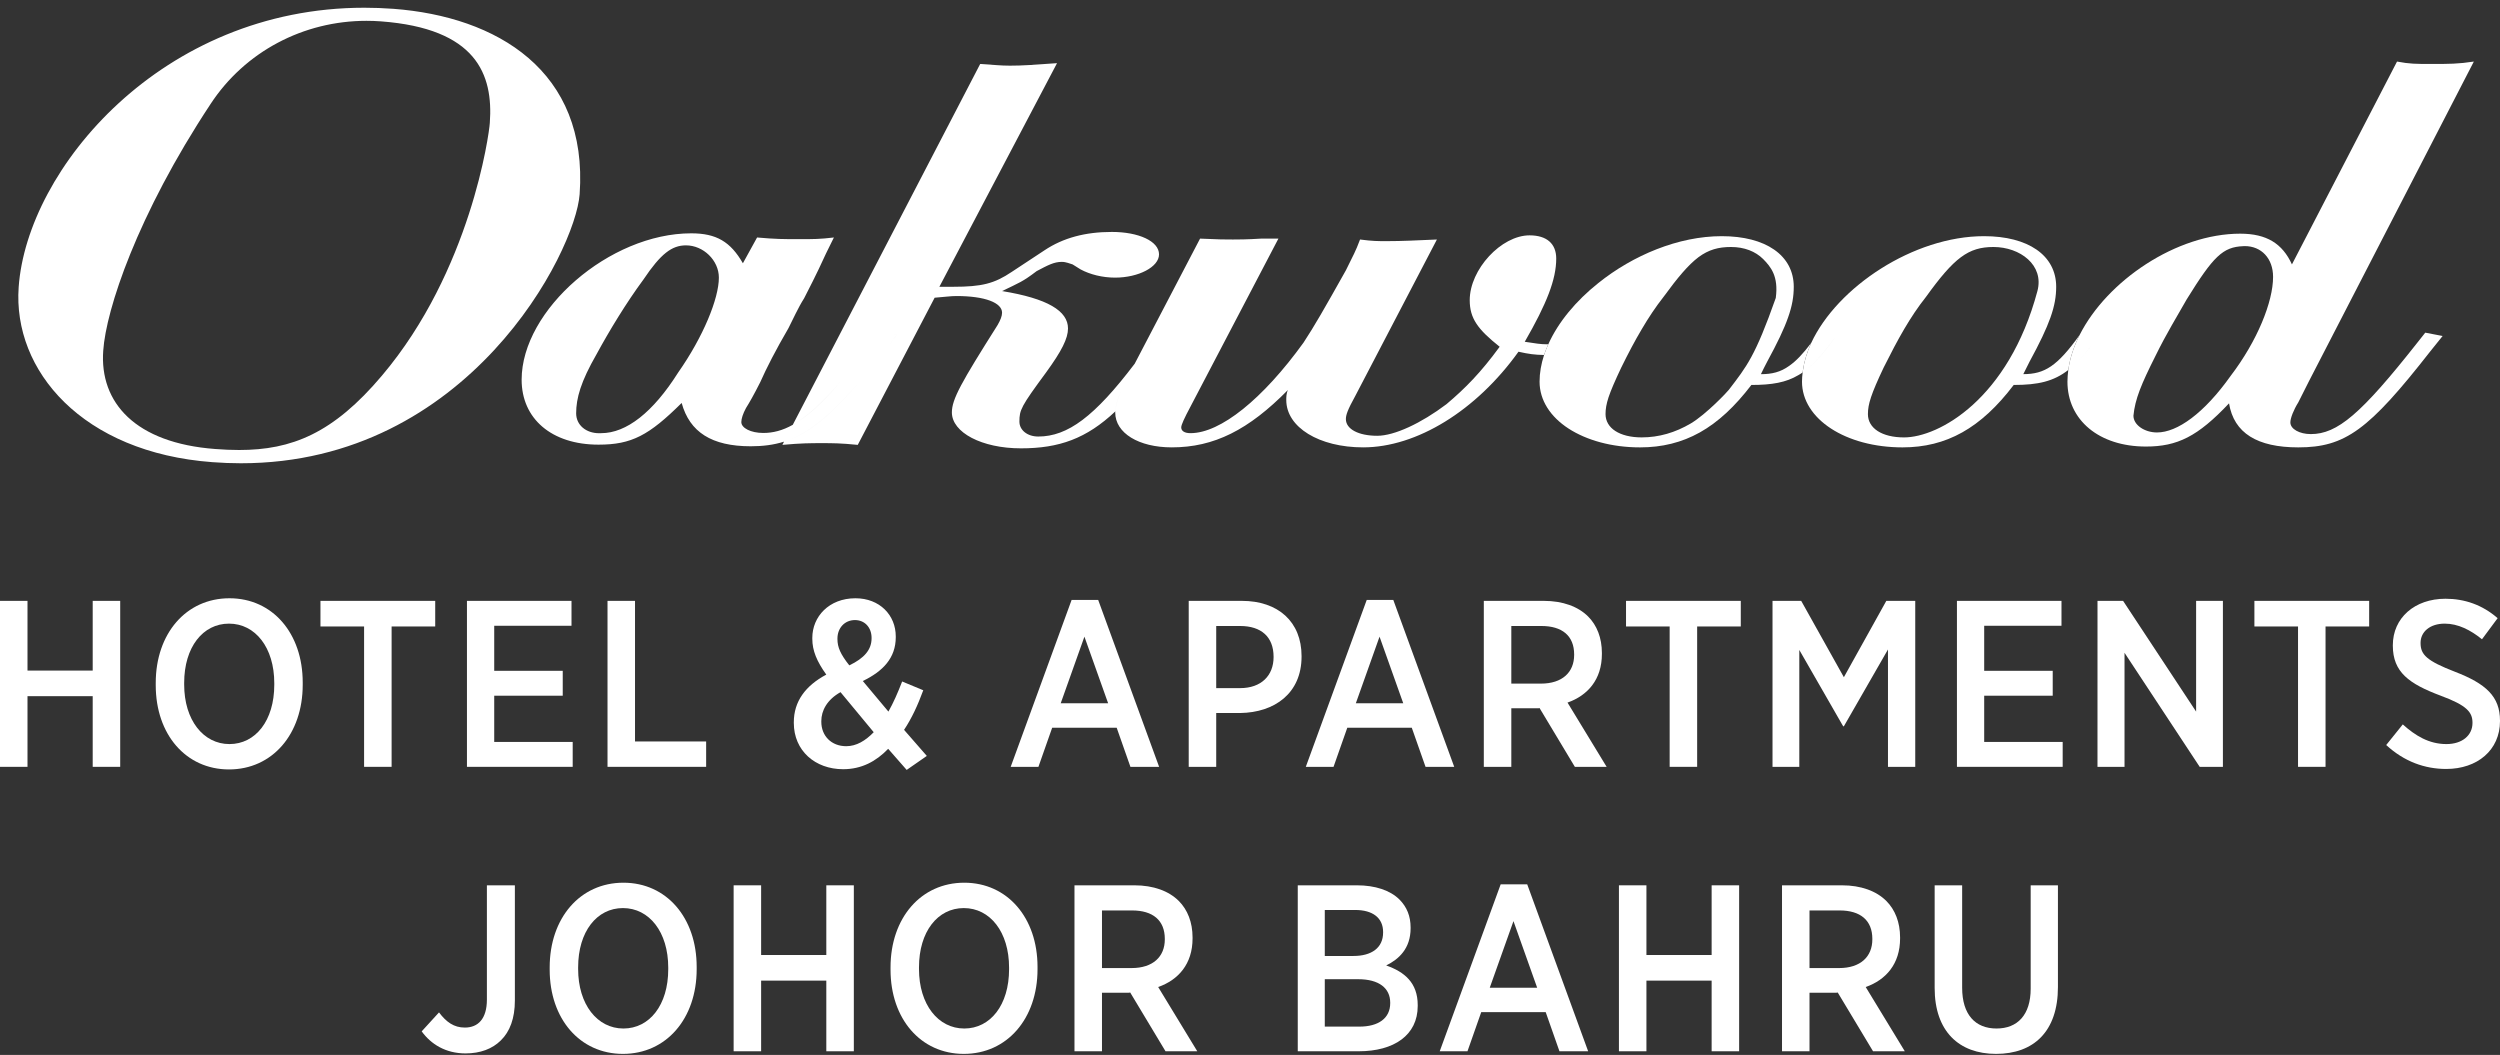
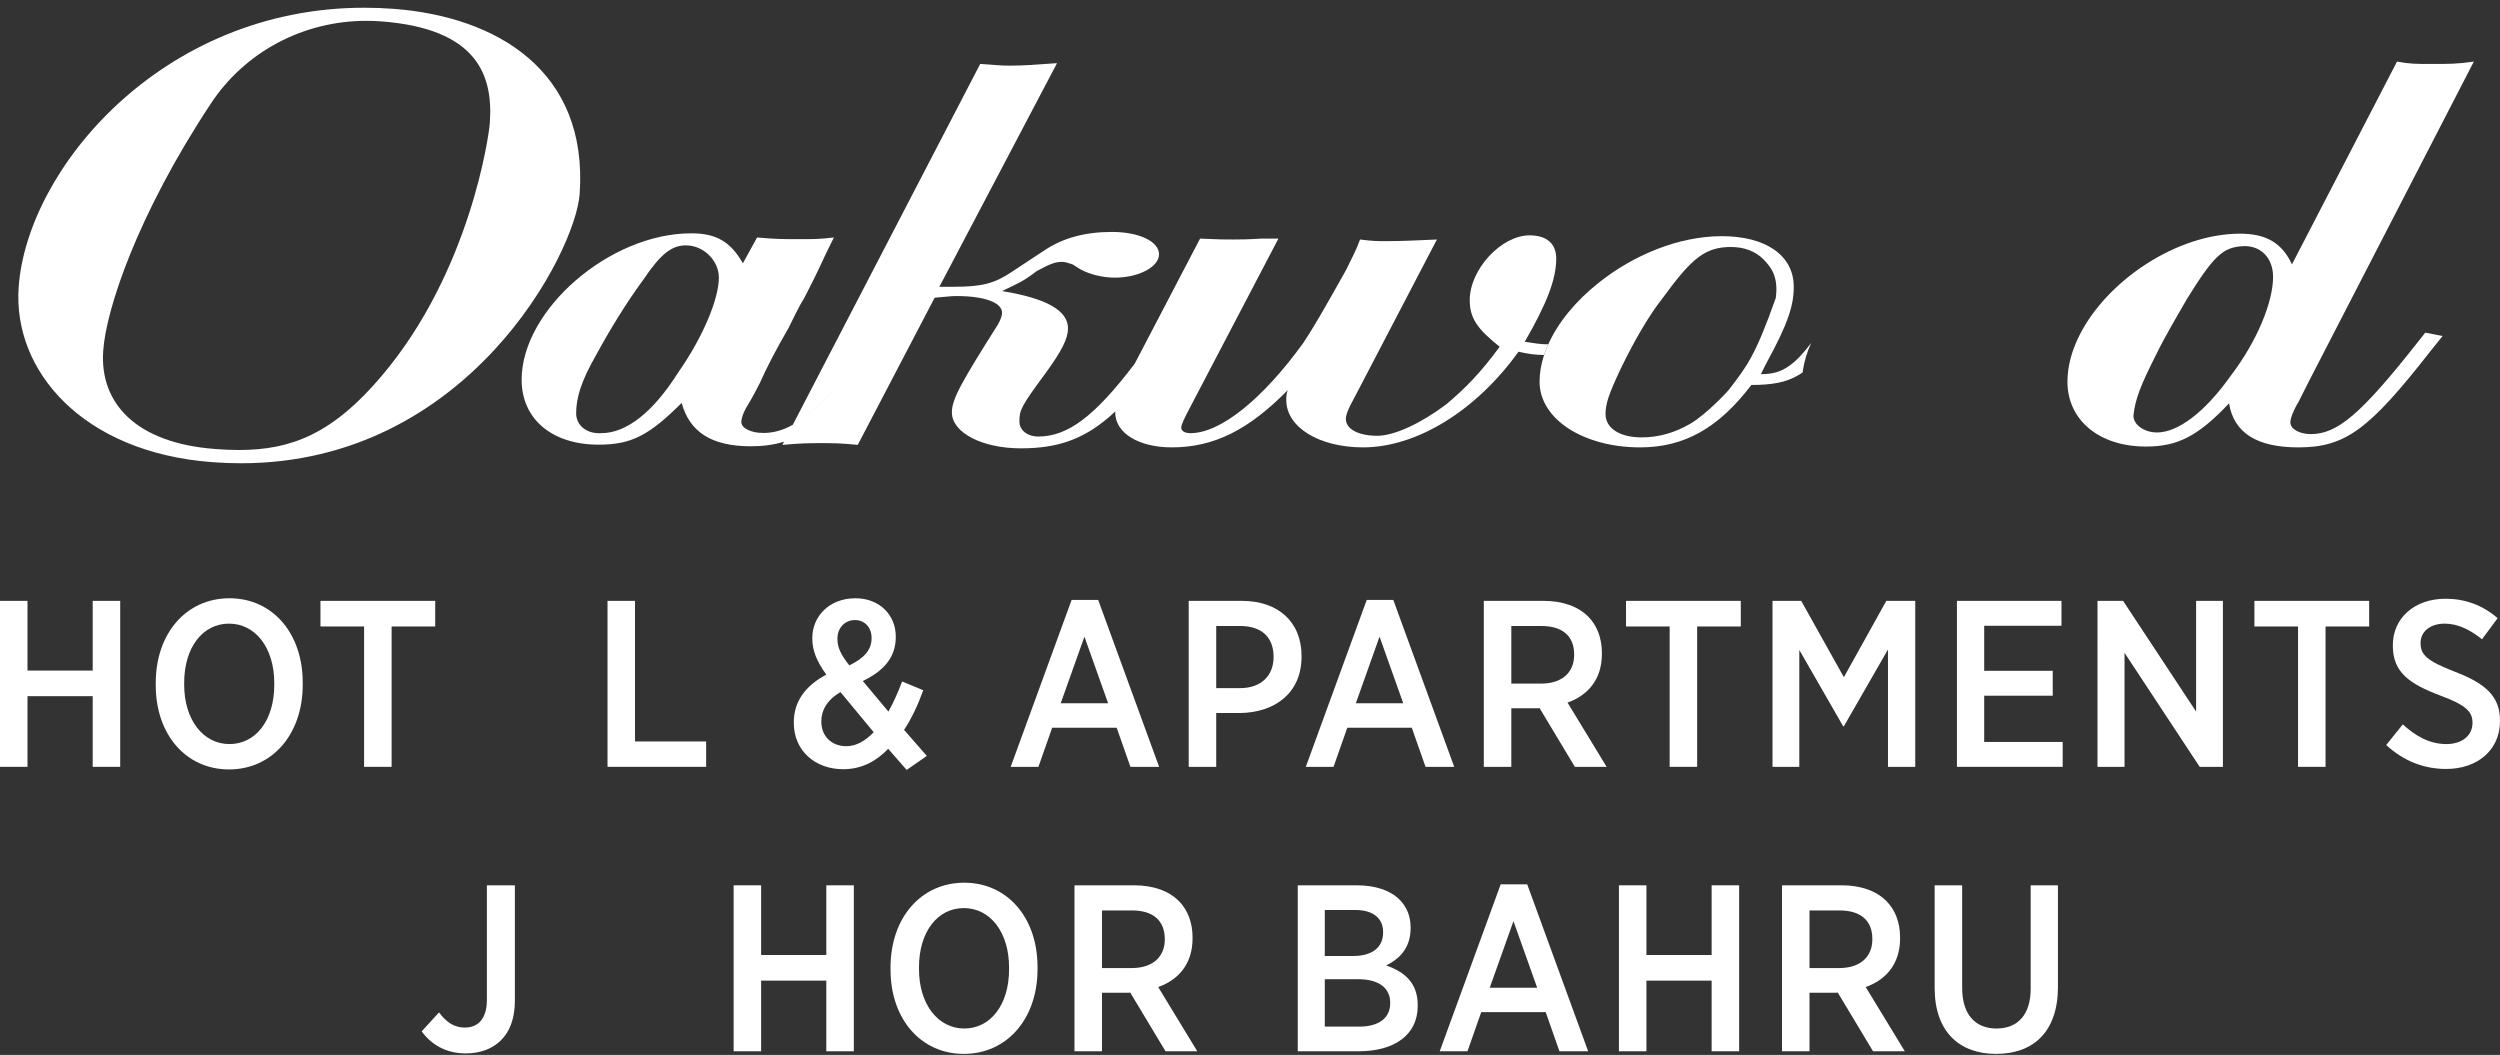
<svg xmlns="http://www.w3.org/2000/svg" width="173" height="73" viewBox="0 0 173 73" fill="none">
  <rect x="0" y="0" width="173" height="73" fill="#333333" stroke="none" />
  <g clip-path="url(#clip0_1139_6511)">
    <path d="M0 41.58H1.903V46.404H6.415V41.58H8.318V53.065H6.415V48.175H1.903V53.065H0V41.58Z" fill="white" />
    <path d="M10.777 47.421V47.257C10.777 43.844 12.877 41.4 15.879 41.4C18.865 41.4 20.948 43.828 20.948 47.224V47.388C20.948 50.801 18.848 53.245 15.846 53.245C12.86 53.245 10.777 50.817 10.777 47.421ZM18.98 47.388V47.273C18.98 44.812 17.668 43.155 15.846 43.155C14.041 43.155 12.745 44.779 12.745 47.257V47.372C12.745 49.833 14.075 51.49 15.879 51.49C17.683 51.49 18.98 49.866 18.98 47.388Z" fill="white" />
    <path d="M25.195 43.352H22.176V41.58H30.117V43.352H27.099V53.065H25.195V43.352Z" fill="white" />
-     <path d="M32.313 41.58H39.548V43.303H34.2V46.42H38.941V48.143H34.2V51.342H39.63V53.065H32.313V41.58Z" fill="white" />
    <path d="M42.04 41.58H43.943V51.309H48.865V53.065H42.04L42.04 41.58Z" fill="white" />
    <path d="M61.462 51.818C60.625 52.687 59.624 53.229 58.345 53.229C56.409 53.229 54.932 51.949 54.932 50.03V49.981C54.932 48.537 55.736 47.454 57.179 46.683C56.523 45.764 56.212 45.026 56.212 44.205V44.14C56.212 42.679 57.36 41.4 59.198 41.4C60.871 41.4 61.987 42.565 61.987 44.041V44.091C61.987 45.534 61.101 46.453 59.706 47.126L61.478 49.242C61.822 48.635 62.118 47.962 62.429 47.159L63.89 47.766C63.512 48.799 63.086 49.718 62.561 50.506L64.136 52.31L62.742 53.278L61.462 51.818ZM60.461 50.669L58.164 47.897C57.228 48.422 56.835 49.177 56.835 49.898V49.947C56.835 50.932 57.541 51.637 58.558 51.637C59.263 51.637 59.887 51.26 60.461 50.669ZM60.313 44.172V44.14C60.313 43.418 59.837 42.909 59.165 42.909C58.443 42.909 57.951 43.467 57.951 44.189V44.222C57.951 44.796 58.164 45.272 58.771 46.043C59.805 45.551 60.313 44.96 60.313 44.172Z" fill="white" />
    <path d="M74.156 41.514H75.994L80.211 53.065H78.225L77.274 50.358H72.811L71.859 53.065H69.94L74.156 41.514ZM76.683 48.668L75.042 44.057L73.401 48.668H76.683Z" fill="white" />
    <path d="M82.259 41.58H85.934C88.444 41.58 90.068 43.024 90.068 45.403V45.436C90.068 47.979 88.198 49.308 85.819 49.341H84.162V53.065H82.259V41.58ZM85.819 47.618C87.279 47.618 88.132 46.748 88.132 45.469V45.452C88.132 44.074 87.279 43.319 85.819 43.319H84.162V47.618H85.819Z" fill="white" />
    <path d="M94.578 41.514H96.416L100.632 53.065H98.647L97.695 50.358H93.233L92.281 53.065H90.362L94.578 41.514ZM97.105 48.668L95.464 44.057L93.823 48.668H97.105Z" fill="white" />
    <path d="M102.68 41.58H106.831C108.144 41.58 109.21 41.974 109.899 42.663C110.506 43.27 110.851 44.14 110.851 45.19V45.255C110.851 47.027 109.866 48.127 108.472 48.619L111.179 53.065H108.98L106.536 48.996C106.503 49.012 106.454 49.012 106.421 49.012H104.583V53.065H102.68V41.58ZM106.634 47.306C108.111 47.306 108.931 46.519 108.931 45.321V45.288C108.931 43.992 108.095 43.319 106.667 43.319H104.583V47.306H106.634Z" fill="white" />
    <path d="M115.54 43.352H112.521V41.58H120.462V43.352H117.443V53.065H115.54V43.352Z" fill="white" />
    <path d="M122.658 41.58H124.643L127.596 46.863L130.533 41.58H132.535V53.065H130.648V44.944L127.596 50.259H127.547L124.512 44.976V53.065H122.658V41.58Z" fill="white" />
    <path d="M135.42 41.58H142.655V43.303H137.306V46.42H142.048V48.143H137.306V51.342H142.737V53.065H135.42V41.58Z" fill="white" />
    <path d="M145.147 41.58H146.918L151.971 49.242V41.58H153.825V53.065H152.218L147.017 45.173V53.065H145.146L145.147 41.58Z" fill="white" />
    <path d="M159.024 43.352H156.005V41.58H163.946V43.352H160.927V53.065H159.024V43.352Z" fill="white" />
    <path d="M165.125 51.556L166.273 50.128C167.126 50.899 168.078 51.49 169.292 51.49C170.391 51.49 171.096 50.883 171.096 50.03V50.013C171.096 49.291 170.719 48.816 168.898 48.143C166.716 47.323 165.584 46.519 165.584 44.681V44.648C165.584 42.762 167.093 41.433 169.226 41.433C170.555 41.433 171.786 41.859 172.836 42.778L171.753 44.238C170.965 43.598 170.096 43.155 169.177 43.155C168.143 43.155 167.503 43.73 167.503 44.484V44.501C167.503 45.305 167.93 45.731 169.883 46.486C172.015 47.306 173 48.192 173 49.866V49.898C173 51.916 171.425 53.212 169.276 53.212C167.799 53.212 166.372 52.704 165.125 51.556Z" fill="white" />
    <path d="M29.181 71.37L30.379 70.058C30.887 70.73 31.412 71.108 32.167 71.108C33.086 71.108 33.693 70.501 33.693 69.172V61.264H35.629V69.237C35.629 70.468 35.284 71.387 34.66 71.994C34.07 72.584 33.233 72.896 32.216 72.896C30.838 72.896 29.82 72.256 29.181 71.37Z" fill="white" />
-     <path d="M38.038 67.104V66.941C38.038 63.528 40.138 61.083 43.141 61.083C46.127 61.083 48.21 63.511 48.21 66.907V67.072C48.21 70.484 46.11 72.929 43.108 72.929C40.122 72.929 38.038 70.501 38.038 67.104ZM46.242 67.072V66.957C46.242 64.496 44.929 62.839 43.108 62.839C41.303 62.839 40.007 64.463 40.007 66.941V67.055C40.007 69.516 41.336 71.173 43.141 71.173C44.945 71.173 46.242 69.549 46.242 67.072Z" fill="white" />
    <path d="M50.767 61.264H52.67V66.087H57.181V61.264H59.085V72.748H57.181V67.859H52.67V72.748H50.767V61.264Z" fill="white" />
    <path d="M61.625 67.104V66.941C61.625 63.528 63.725 61.083 66.727 61.083C69.713 61.083 71.797 63.511 71.797 66.907V67.072C71.797 70.484 69.697 72.929 66.695 72.929C63.709 72.929 61.625 70.501 61.625 67.104ZM69.828 67.072V66.957C69.828 64.496 68.516 62.839 66.695 62.839C64.89 62.839 63.594 64.463 63.594 66.941V67.055C63.594 69.516 64.923 71.173 66.727 71.173C68.532 71.173 69.828 69.549 69.828 67.072Z" fill="white" />
-     <path d="M74.354 61.264H78.505C79.817 61.264 80.884 61.657 81.573 62.347C82.18 62.954 82.525 63.823 82.525 64.873V64.939C82.525 66.711 81.54 67.81 80.146 68.302L82.852 72.749H80.654L78.209 68.68C78.177 68.696 78.128 68.696 78.095 68.696H76.257V72.748H74.354V61.264ZM78.308 66.99C79.785 66.99 80.605 66.202 80.605 65.004V64.972C80.605 63.676 79.768 63.003 78.341 63.003H76.257V66.99H78.308Z" fill="white" />
+     <path d="M74.354 61.264H78.505C79.817 61.264 80.884 61.657 81.573 62.347C82.18 62.954 82.525 63.823 82.525 64.873V64.939C82.525 66.711 81.54 67.81 80.146 68.302L82.852 72.749H80.654L78.209 68.68C78.177 68.696 78.128 68.696 78.095 68.696H76.257V72.748H74.354V61.264ZM78.308 66.99C79.785 66.99 80.605 66.202 80.605 65.004C80.605 63.676 79.768 63.003 78.341 63.003H76.257V66.99H78.308Z" fill="white" />
    <path d="M89.805 61.264H93.906C95.153 61.264 96.203 61.608 96.843 62.248C97.352 62.757 97.614 63.397 97.614 64.184V64.233C97.614 65.644 96.794 66.382 95.924 66.809C97.188 67.252 98.106 68.007 98.106 69.549V69.615C98.106 71.633 96.466 72.748 94.021 72.748H89.805L89.805 61.264ZM95.711 64.496C95.711 63.528 95.006 62.97 93.775 62.97H91.675V66.153H93.66C94.907 66.153 95.711 65.595 95.711 64.529L95.711 64.496ZM93.988 67.761H91.675V71.042H94.07C95.383 71.042 96.203 70.468 96.203 69.418V69.385C96.203 68.384 95.432 67.761 93.988 67.761Z" fill="white" />
    <path d="M103.846 61.198H105.684L109.9 72.748H107.914L106.963 70.041H102.501L101.549 72.748H99.629L103.846 61.198ZM106.372 68.351L104.732 63.741L103.091 68.351H106.372Z" fill="white" />
    <path d="M112.03 61.264H113.933V66.087H118.445V61.264H120.348V72.748H118.445V67.859H113.933V72.748H112.03V61.264Z" fill="white" />
    <path d="M123.315 61.264H127.466C128.778 61.264 129.845 61.657 130.534 62.347C131.141 62.954 131.486 63.823 131.486 64.873V64.939C131.486 66.711 130.501 67.81 129.107 68.302L131.813 72.749H129.615L127.17 68.68C127.138 68.696 127.089 68.696 127.056 68.696H125.218V72.748H123.315V61.264ZM127.269 66.99C128.746 66.99 129.566 66.202 129.566 65.004V64.972C129.566 63.676 128.729 63.003 127.302 63.003H125.218V66.99H127.269Z" fill="white" />
    <path d="M133.878 68.368V61.264H135.781V68.351C135.781 70.205 136.684 71.173 138.16 71.173C139.604 71.173 140.523 70.238 140.523 68.417V61.264H142.409V68.302C142.409 71.387 140.72 72.929 138.127 72.929C135.568 72.929 133.878 71.37 133.878 68.368Z" fill="white" />
    <path d="M119.144 16.343C116.151 16.343 113.004 17.662 110.603 19.588C109.057 20.817 107.826 22.294 107.142 23.825C108.059 23.811 108.495 23.658 109.121 23.174C109.182 23.125 109.246 23.074 109.313 23.019L110.504 23.25C109.529 24.226 108.549 24.571 107.034 24.571L106.849 24.565C106.65 25.183 106.538 25.799 106.538 26.411C106.538 27.707 107.297 28.848 108.543 29.656C109.798 30.467 111.531 30.959 113.494 30.959C115.012 30.959 116.368 30.628 117.628 29.925C118.888 29.22 120.053 28.136 121.196 26.639C122.612 26.639 123.591 26.473 124.459 25.952C124.555 25.901 124.647 25.839 124.744 25.771C124.747 25.736 124.753 25.699 124.757 25.662C124.846 25.024 125.042 24.374 125.331 23.737C124.768 24.482 124.288 24.988 123.816 25.315C123.21 25.753 122.612 25.893 121.855 25.893L122.063 25.467L122.287 25.032C122.994 23.733 123.453 22.777 123.734 21.971C124.022 21.163 124.128 20.514 124.128 19.847C124.128 18.76 123.645 17.881 122.77 17.273C121.898 16.668 120.659 16.343 119.144 16.343ZM113.601 30.268C112.835 30.268 112.208 30.103 111.78 29.825C111.348 29.548 111.103 29.14 111.103 28.658C111.103 28.31 111.155 27.971 111.315 27.48C111.483 26.985 111.755 26.357 112.189 25.439C112.672 24.457 113.133 23.58 113.611 22.777C114.084 21.971 114.577 21.232 115.118 20.543C116.101 19.195 116.833 18.328 117.534 17.798C118.244 17.273 118.921 17.092 119.784 17.092C120.71 17.092 121.473 17.395 122.007 17.923C122.531 18.458 123.087 19.104 122.884 20.617C121.459 24.656 120.877 25.353 119.64 26.969C119.543 27.105 118.076 28.663 117 29.304C115.928 29.937 114.79 30.268 113.601 30.268ZM109.313 23.019C109.246 23.074 109.182 23.125 109.121 23.174C108.495 23.658 108.059 23.811 107.142 23.825L107.141 23.825C107.03 24.069 106.929 24.318 106.849 24.565L107.034 24.571C108.549 24.571 109.529 24.226 110.504 23.25L109.313 23.019Z" fill="white" />
-     <path d="M137.295 16.343C132.432 16.343 127.138 19.856 125.333 23.737C125.509 23.522 125.684 23.282 125.869 23.019L126.464 23.138L127.056 23.25C126.188 24.455 125.493 25.261 124.743 25.771C124.716 25.986 124.698 26.197 124.698 26.411C124.698 29.003 127.74 30.959 131.651 30.959C134.685 30.959 137.073 29.638 139.349 26.639C141.051 26.639 142.119 26.386 143.127 25.601C143.238 24.788 143.507 23.973 143.911 23.18C142.363 25.337 141.49 25.89 140.013 25.89L140.442 25.033C141.851 22.443 142.288 21.18 142.288 19.845C142.288 17.662 140.335 16.343 137.295 16.343ZM131.761 30.269C130.237 30.269 129.26 29.638 129.26 28.658C129.26 27.971 129.475 27.281 130.347 25.439C131.329 23.477 132.184 21.922 133.279 20.544C135.23 17.836 136.206 17.092 137.946 17.092C139.793 17.092 141.467 18.347 140.989 20.141C138.985 27.636 134.146 30.269 131.761 30.269ZM125.869 23.019C125.684 23.282 125.509 23.522 125.333 23.737C125.044 24.375 124.845 25.024 124.758 25.662C124.753 25.7 124.748 25.737 124.743 25.771C125.493 25.261 126.185 24.455 127.056 23.25L126.464 23.138L125.869 23.019Z" fill="white" />
    <path d="M171.19 4.26C170.108 4.426 169.463 4.426 168.268 4.426C167.177 4.426 166.747 4.426 165.874 4.26L158.602 18.297C157.947 16.864 156.863 16.17 155.024 16.17C150.612 16.17 145.811 19.423 143.91 23.18L144.023 23.02L145.218 23.251C144.444 24.324 143.806 25.077 143.136 25.596C143.132 25.597 143.129 25.6 143.125 25.601C143.092 25.871 143.067 26.143 143.067 26.411C143.067 29.061 145.247 30.901 148.497 30.901C150.671 30.901 152.081 30.21 154.249 27.911C154.586 29.975 156.209 30.959 159.041 30.959C162.289 30.959 163.922 29.752 168.156 24.339L169.029 23.251L167.828 23.02L167.28 23.713C163.382 28.658 161.746 30.039 159.906 30.039C159.133 30.039 158.493 29.691 158.493 29.232C158.493 28.94 158.713 28.371 159.041 27.846L159.791 26.358L171.19 4.26ZM149.265 29.926C148.397 29.926 147.634 29.404 147.634 28.768C147.743 27.62 148.178 26.582 149.16 24.626C149.917 23.078 150.67 21.869 151.323 20.71C153.171 17.727 153.822 17.093 155.23 17.035C155.265 17.032 155.3 17.03 155.337 17.03C156.478 17.03 157.297 17.875 157.297 19.162C157.297 20.883 156.209 23.59 154.362 26.01C152.524 28.6 150.671 29.926 149.265 29.926ZM144.023 23.02L143.91 23.18C143.509 23.974 143.236 24.789 143.125 25.601C143.129 25.6 143.132 25.597 143.136 25.596C143.806 25.077 144.444 24.323 145.218 23.251L144.023 23.02Z" fill="white" />
    <path d="M73.146 4.371C71.513 4.488 70.76 4.544 69.887 4.544C69.232 4.544 68.809 4.488 67.829 4.426L54.861 29.396C55.84 28.852 56.907 27.884 58.202 26.363C58.99 25.439 59.863 24.306 60.856 22.939L62.056 23.175L61.506 23.917C61.468 23.967 61.43 24.015 61.391 24.062C58.226 28.12 56.341 29.909 54.254 30.563L54.861 29.396C54.153 29.793 53.49 29.961 52.822 29.961C51.951 29.961 51.3 29.618 51.3 29.209C51.3 28.978 51.408 28.635 51.623 28.236C51.845 27.884 52.173 27.314 52.608 26.449C53.041 25.468 53.69 24.206 54.562 22.708C54.889 22.072 55.21 21.329 55.646 20.64C56.626 18.736 56.843 18.218 57.165 17.531L57.706 16.434C56.727 16.55 56.293 16.55 55.318 16.55C54.234 16.55 53.69 16.55 52.39 16.434L51.408 18.218C50.548 16.723 49.57 16.146 47.832 16.146C42.185 16.146 36.097 21.443 36.097 26.276C36.097 28.978 38.172 30.77 41.419 30.77C43.71 30.77 44.902 30.132 47.171 27.885C47.724 29.899 49.246 30.882 51.951 30.882C52.782 30.882 53.532 30.79 54.254 30.563L54.142 30.785C55.45 30.666 56.104 30.666 56.857 30.666C57.626 30.666 58.159 30.666 59.357 30.785L64.677 20.602C65.434 20.545 65.767 20.486 66.199 20.486C68.152 20.486 69.343 20.949 69.343 21.639C69.343 21.868 69.232 22.152 69.028 22.502C66.519 26.473 65.87 27.62 65.87 28.539C65.87 29.925 67.936 31.025 70.649 31.025C73.292 31.025 75.18 30.354 77.185 28.465C77.197 28.133 77.315 27.666 77.571 27.062C77.574 27.057 77.575 27.052 77.577 27.046L77.579 27.045C77.668 26.827 77.778 26.597 77.907 26.348C77.909 26.341 77.913 26.334 77.917 26.329C77.922 26.316 77.929 26.304 77.935 26.291L78.519 25.171C75.745 28.828 73.881 30.208 71.847 30.208C71.079 30.208 70.543 29.752 70.543 29.175C70.543 28.372 70.649 28.134 72.385 25.779C73.473 24.284 73.906 23.419 73.906 22.729C73.906 21.519 72.499 20.658 69.343 20.142C70.543 19.559 70.761 19.505 71.737 18.761C72.499 18.36 72.929 18.122 73.473 18.122C73.79 18.122 74.01 18.242 74.225 18.298L74.779 18.644C75.425 18.993 76.292 19.212 77.163 19.212C78.786 19.212 80.205 18.473 80.205 17.603C80.205 16.687 78.786 16.05 76.943 16.05C75.098 16.05 73.572 16.459 72.281 17.32L70.008 18.818C68.809 19.625 67.937 19.845 65.98 19.845H65.005L73.146 4.371ZM41.461 29.979C40.557 29.979 39.87 29.418 39.87 28.601C39.87 27.555 40.191 26.409 41.28 24.515C42.154 22.904 43.339 20.949 44.53 19.338C45.727 17.553 46.495 16.979 47.47 16.979C48.666 16.979 49.746 18.011 49.746 19.212C49.746 20.655 48.666 23.305 46.929 25.779C45.19 28.538 43.339 29.975 41.607 29.975C41.558 29.978 41.51 29.979 41.461 29.979ZM105.845 16.286C103.889 16.286 101.705 18.644 101.705 20.771C101.705 22.034 102.262 22.79 103.776 23.995C102.475 25.779 101.394 26.875 100.094 27.97C98.352 29.283 96.5 30.156 95.305 30.156C94.007 30.156 93.135 29.693 93.135 29.003C93.135 28.717 93.249 28.372 93.791 27.389L99.434 16.574C98.023 16.634 97.048 16.687 95.966 16.687C95.305 16.687 94.986 16.687 94.115 16.574C93.791 17.439 93.674 17.602 93.135 18.707C91.621 21.404 90.962 22.556 90.203 23.711C87.382 27.619 84.456 29.975 82.383 29.975C81.951 29.975 81.741 29.813 81.741 29.574C81.741 29.404 81.951 28.943 82.383 28.134L88.466 16.512H87.271C86.293 16.574 85.642 16.574 85.318 16.574C84.776 16.574 84.337 16.574 83.044 16.512L78.523 25.165C78.521 25.167 78.52 25.168 78.519 25.17L78.519 25.171L78.52 25.17L77.935 26.291C77.929 26.304 77.922 26.316 77.917 26.329C77.913 26.334 77.909 26.341 77.907 26.348C77.778 26.597 77.668 26.827 77.579 27.045L77.577 27.046C77.575 27.052 77.574 27.057 77.571 27.062C77.317 27.666 77.198 28.13 77.185 28.465L77.173 28.539C77.173 29.975 78.808 30.958 81.087 30.958C84.012 30.958 86.403 29.752 89.125 26.986C89.01 27.215 89.01 27.504 89.01 27.681C89.01 29.574 91.291 30.958 94.331 30.958C98.023 30.958 102.153 28.427 105.079 24.339C105.779 24.497 106.208 24.555 106.847 24.565C106.931 24.317 107.031 24.069 107.141 23.824H107.034C106.594 23.824 106.274 23.766 105.513 23.651C107.034 21.011 107.691 19.338 107.691 17.892C107.691 16.862 107.034 16.286 105.845 16.286ZM78.984 24.552C79.169 24.3 79.356 24.04 79.551 23.766L79.869 23.33L79.551 23.767C79.356 24.04 79.169 24.3 78.984 24.552ZM60.856 22.939C59.863 24.306 58.99 25.439 58.202 26.363C56.907 27.888 55.84 28.854 54.861 29.396L54.254 30.563C56.339 29.909 58.226 28.12 61.391 24.062C61.43 24.015 61.468 23.967 61.506 23.917L62.055 23.175L60.856 22.939Z" fill="white" />
    <path d="M25.213 0.535C11.201 0.535 1.868 11.7 1.292 19.869C0.877 25.648 5.705 31.315 14.699 31.982C15.369 32.032 16.026 32.058 16.668 32.058C32.423 32.058 39.827 17.395 40.111 13.441C40.722 4.876 34.351 1.147 27.226 0.61C26.545 0.56 25.873 0.535 25.213 0.535ZM16.545 31.14C16.012 31.14 15.462 31.116 14.891 31.071C9.366 30.657 6.88 27.863 7.144 24.262C7.336 21.44 9.478 14.905 14.572 7.196C16.948 3.572 21 1.441 25.358 1.441C25.69 1.441 26.024 1.453 26.36 1.478C32.957 1.972 34.143 5.131 33.895 8.509C33.852 9.252 32.569 18.738 26.432 25.992C23.057 29.994 20.186 31.14 16.545 31.14Z" fill="white" />
  </g>
  <defs>
    <clipPath id="clip0_1139_6511">
      <rect width="173" height="72.394" fill="white" transform="translate(0 0.535)" />
    </clipPath>
  </defs>
</svg>